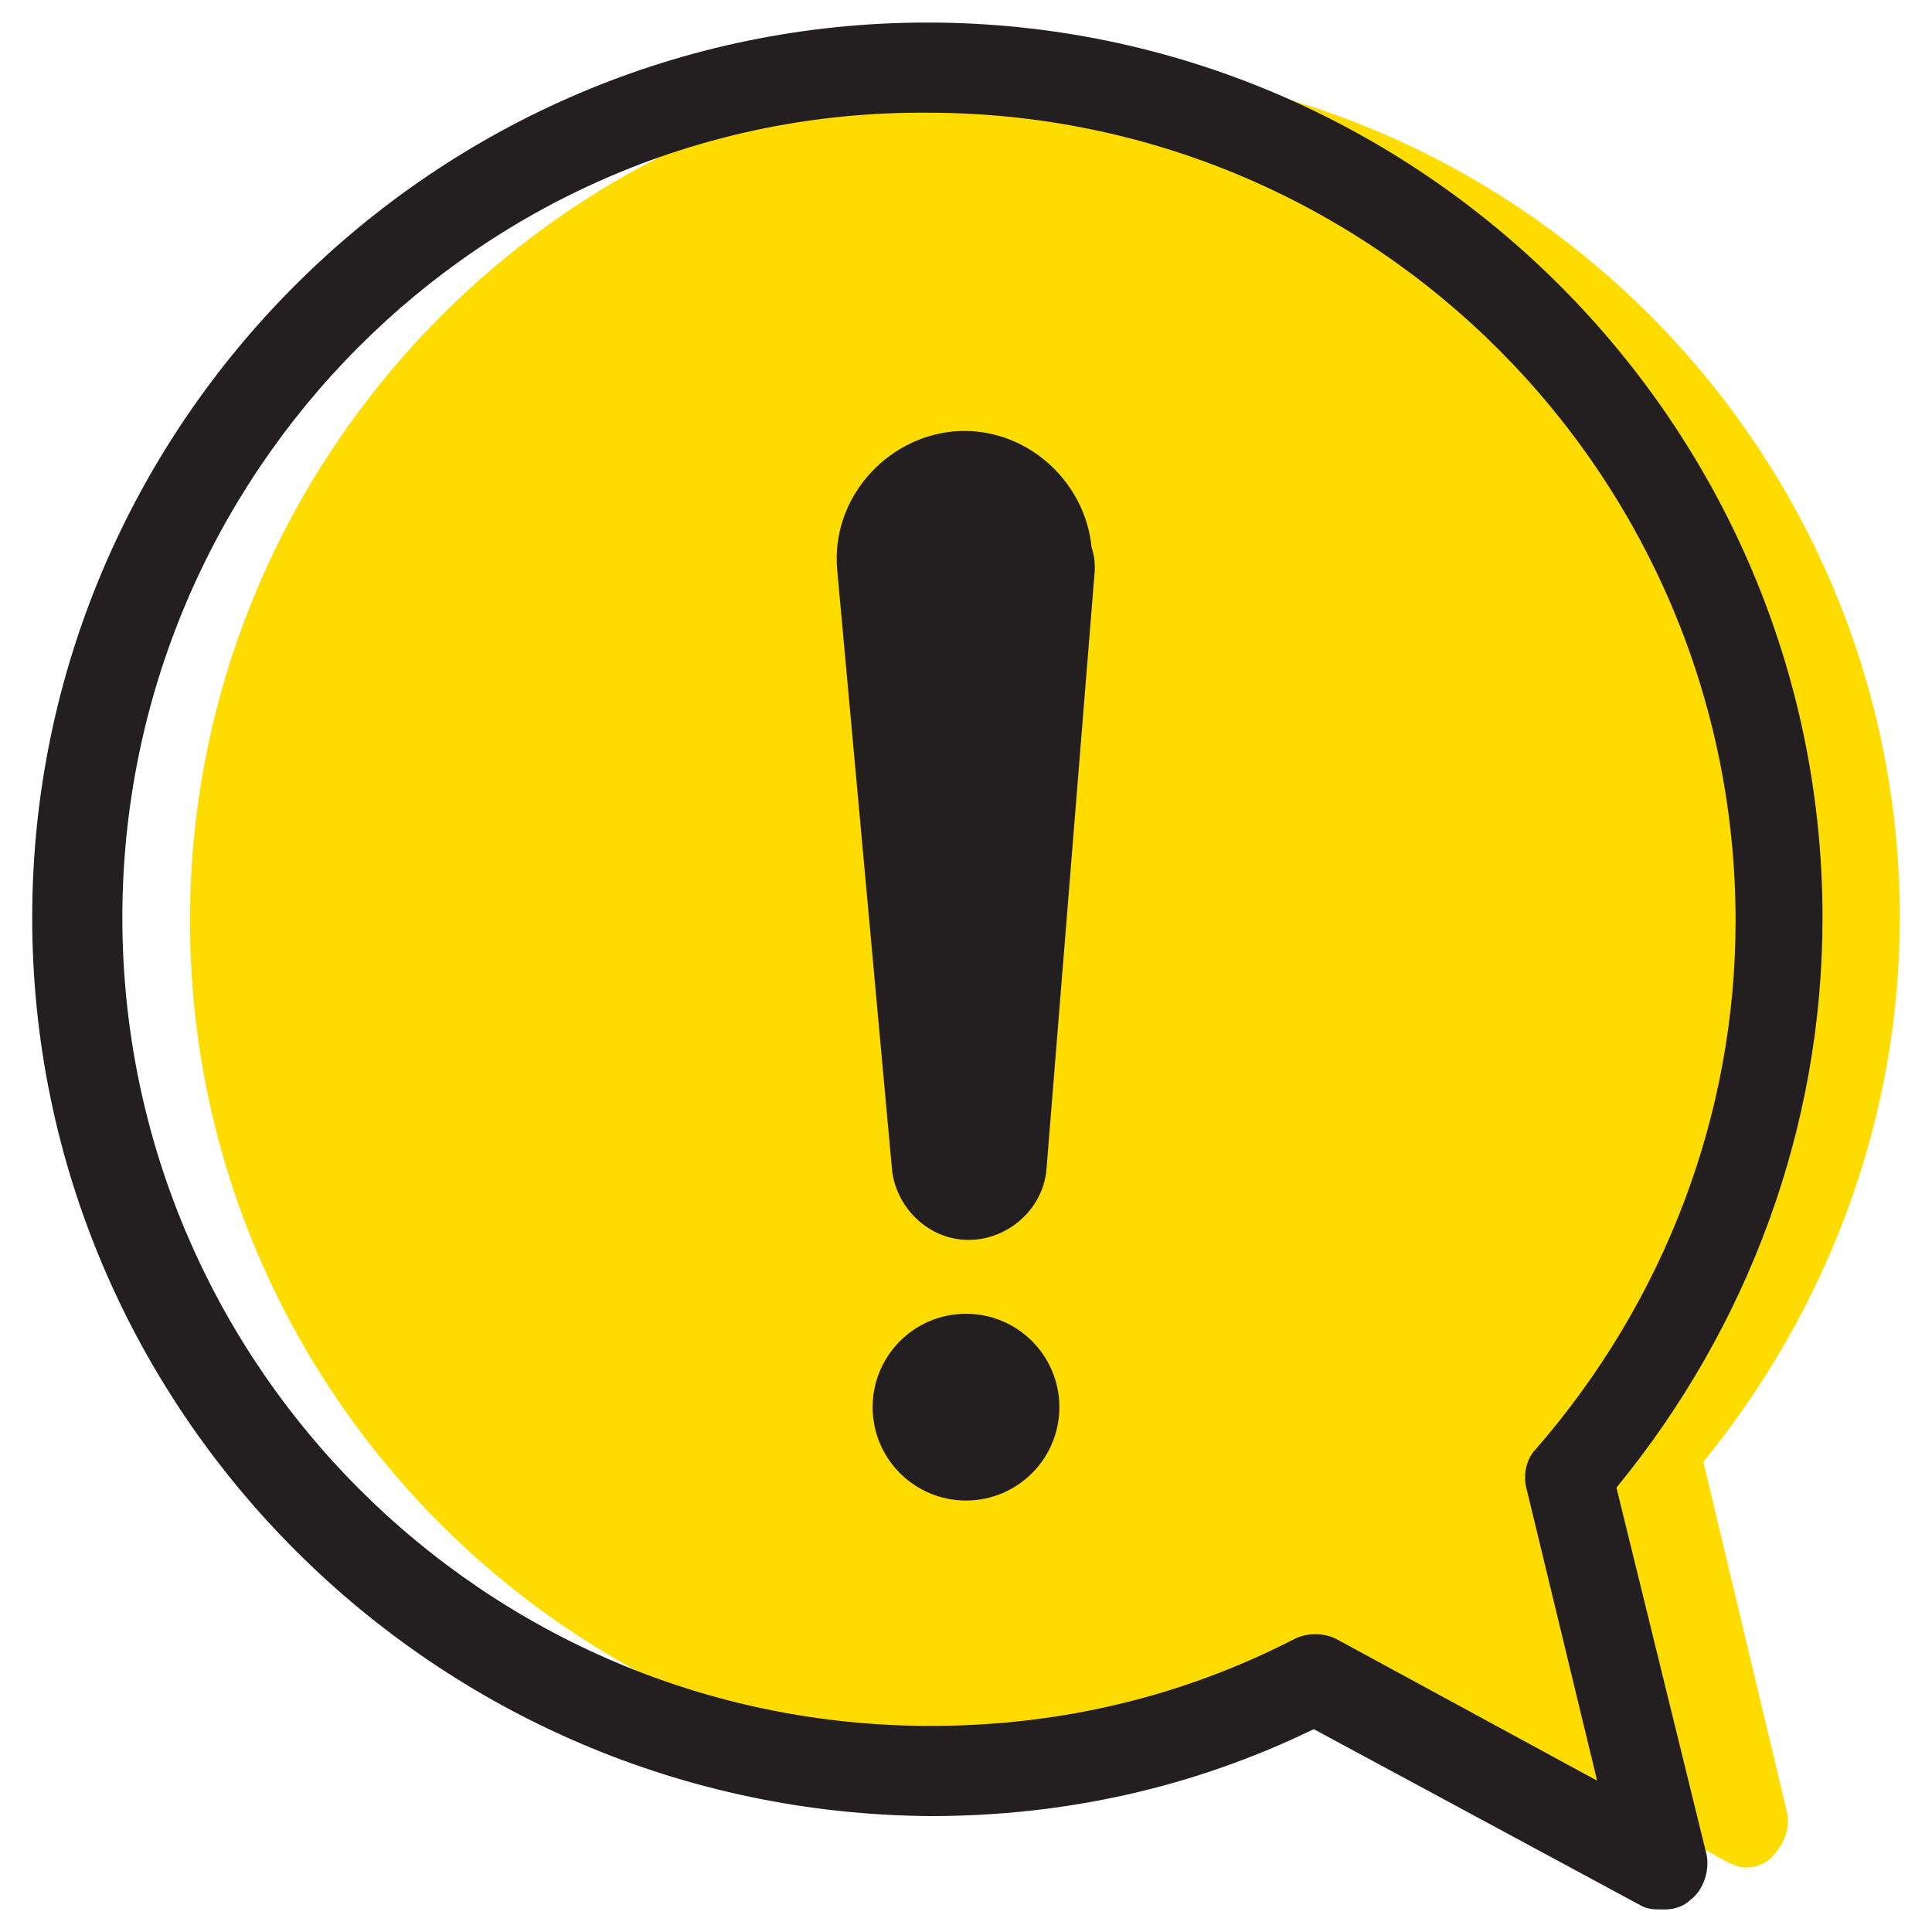
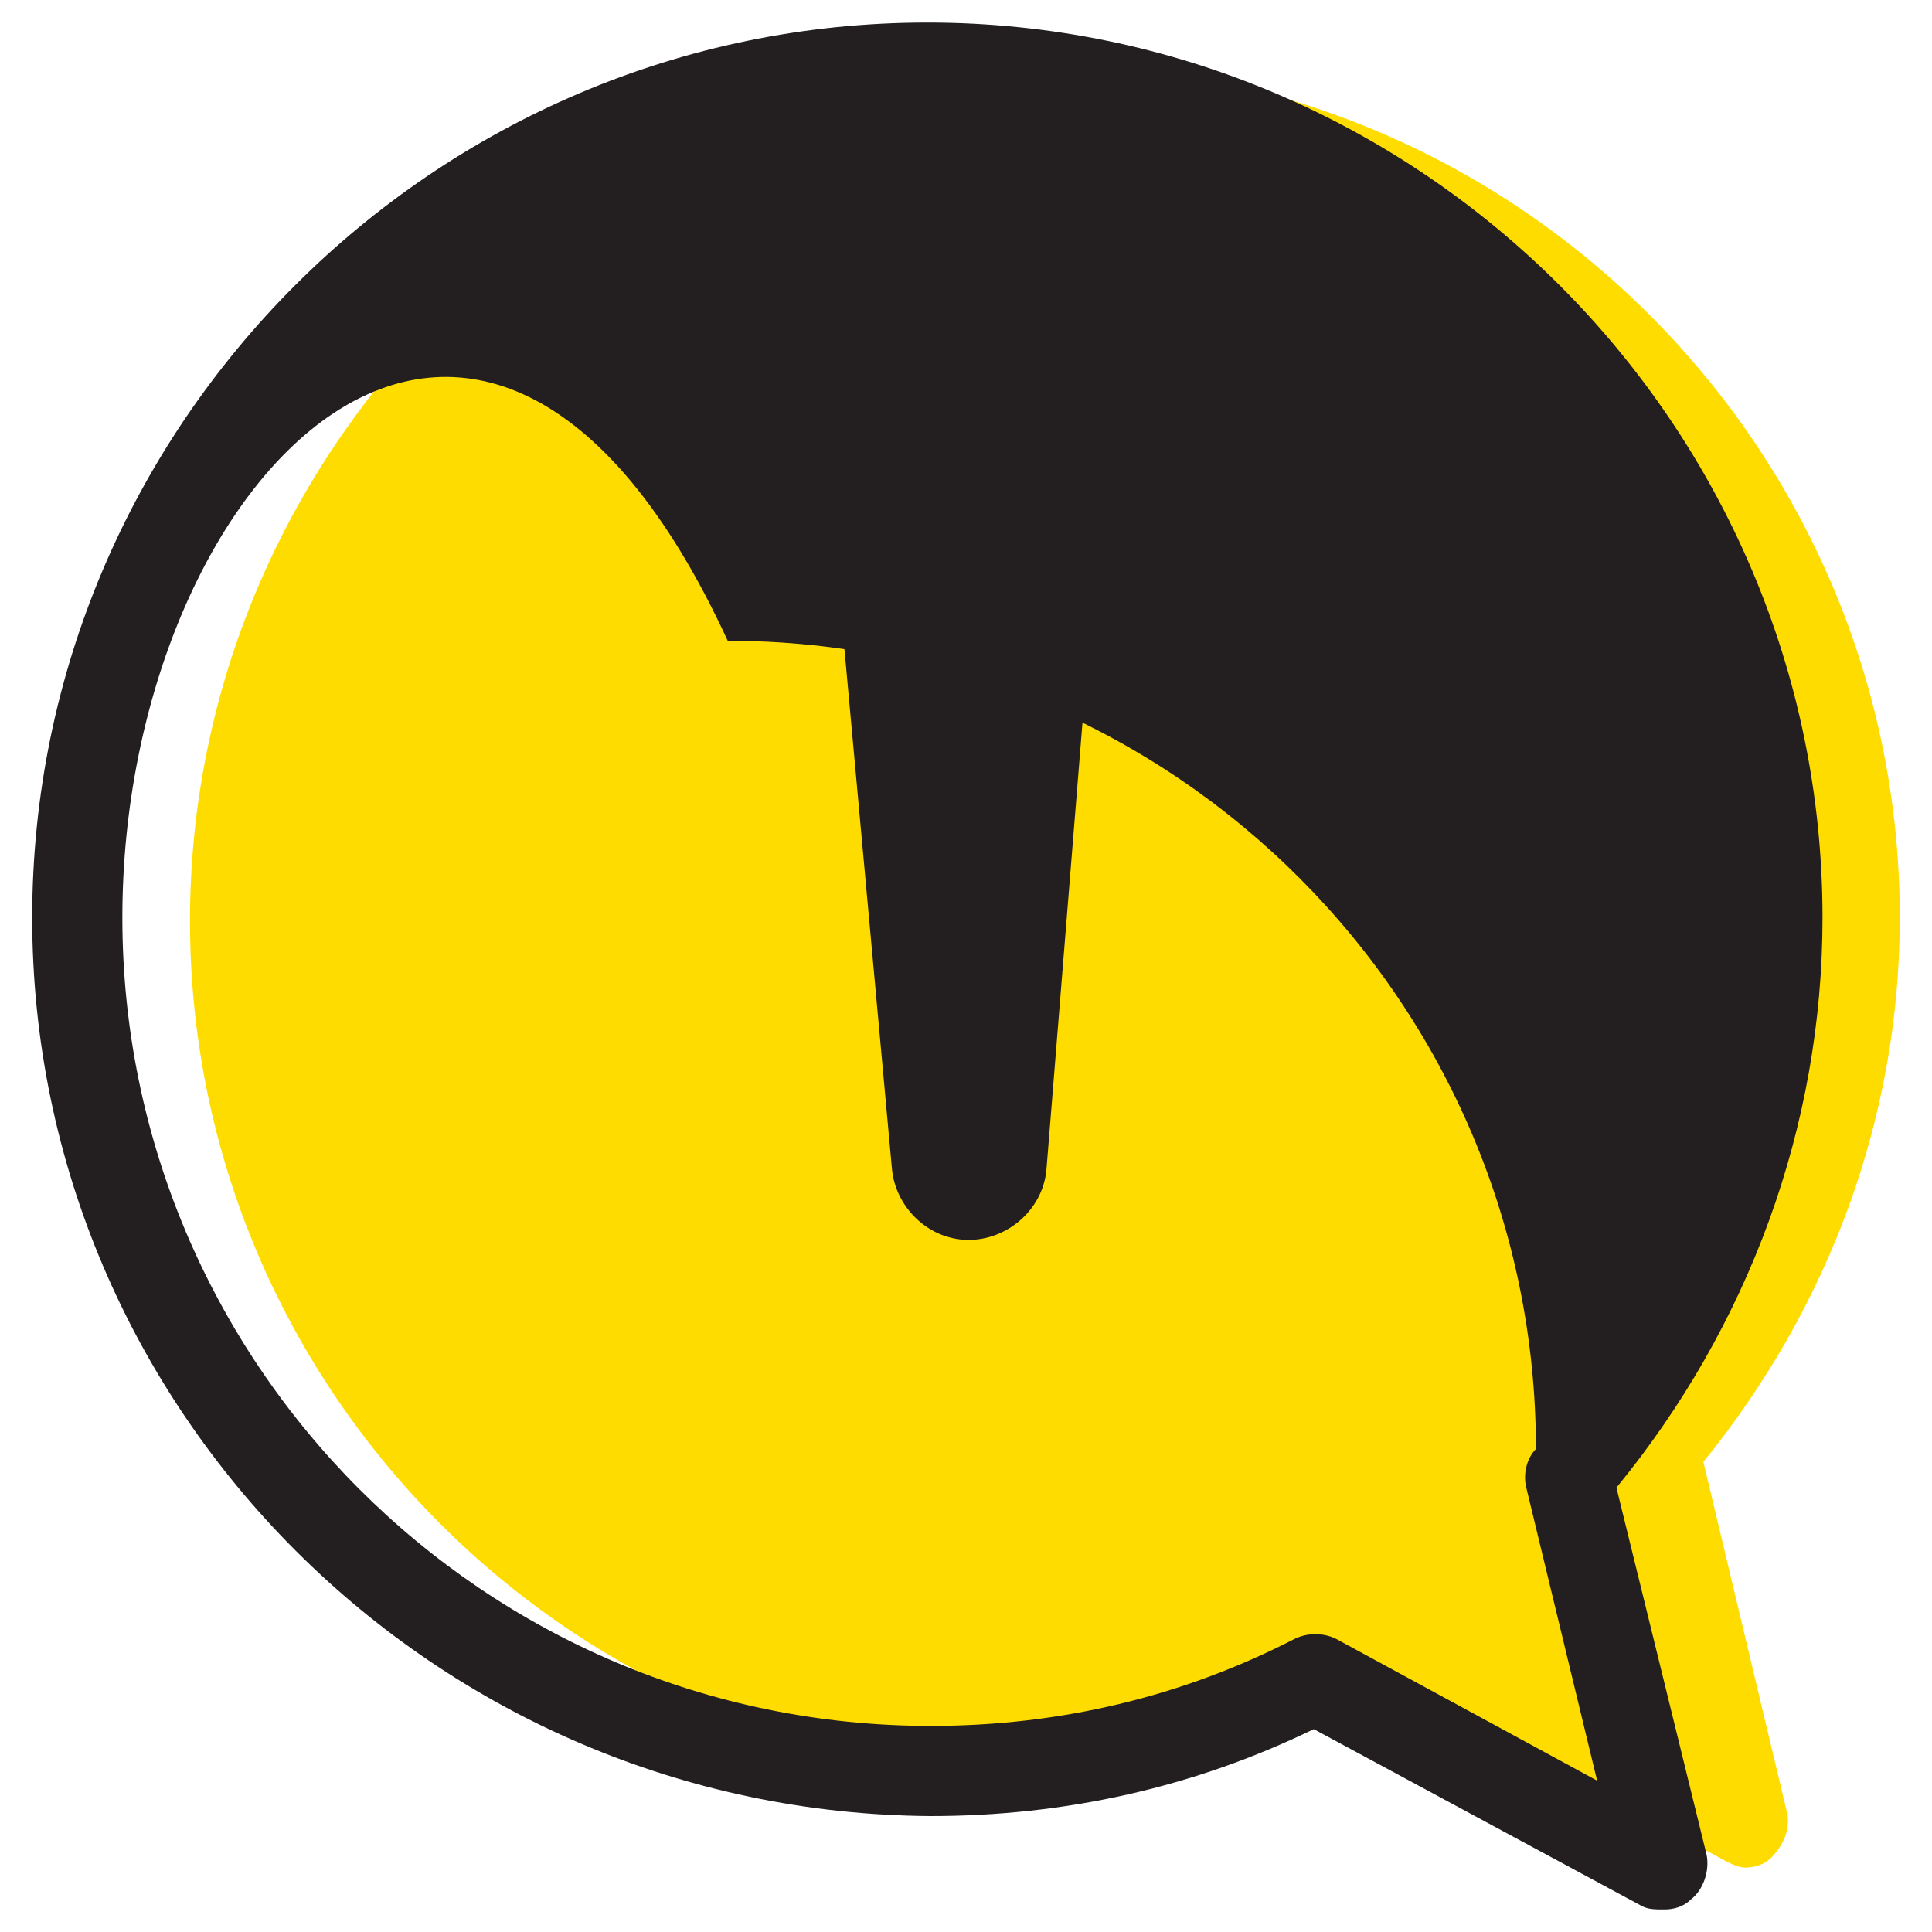
<svg xmlns="http://www.w3.org/2000/svg" version="1.1" id="Layer_1" x="0px" y="0px" viewBox="0 0 60 60" style="enable-background:new 0 0 60 60;" xml:space="preserve">
  <style type="text/css">
	.st0{fill:#FFDC00;}
	.st1{fill:#231F20;}
</style>
  <g>
    <g>
      <g>
        <path class="st0" d="M32.5,2C47.1,2,59,13.9,59,28.5c0,6.2-2.2,12.1-6.1,16.9l2.6,10.9c0.1,0.5-0.1,1-0.5,1.4     c-0.2,0.2-0.5,0.3-0.8,0.3c-0.2,0-0.4-0.1-0.6-0.2l-9.8-5.3c-3.6,1.7-7.4,2.6-11.4,2.6c-14.6,0-26.5-11.9-26.5-26.5     S17.8,2,32.5,2z" />
-         <path class="st1" d="M51,59.2l-10.2-5.5c-3.7,1.8-7.7,2.7-11.9,2.7C13.5,56.3,1,43.8,1,28.5S13.5,0.7,28.8,0.7     s27.8,12.5,27.8,27.8c0,6.5-2.3,12.7-6.4,17.7L53,57.6c0.1,0.5-0.1,1.1-0.5,1.4c-0.2,0.2-0.5,0.3-0.8,0.3     C51.4,59.3,51.2,59.3,51,59.2z M3.8,28.5c0,13.8,11.2,25.1,25.1,25.1c4,0,7.8-0.9,11.3-2.7c0.4-0.2,0.9-0.2,1.3,0l8.1,4.4     l-2.2-9.1c-0.1-0.4,0-0.9,0.3-1.2c4-4.6,6.2-10.4,6.2-16.4c0-13.8-11.2-25.1-25.1-25.1C15,3.4,3.8,14.7,3.8,28.5z" />
+         <path class="st1" d="M51,59.2l-10.2-5.5c-3.7,1.8-7.7,2.7-11.9,2.7C13.5,56.3,1,43.8,1,28.5S13.5,0.7,28.8,0.7     s27.8,12.5,27.8,27.8c0,6.5-2.3,12.7-6.4,17.7L53,57.6c0.1,0.5-0.1,1.1-0.5,1.4c-0.2,0.2-0.5,0.3-0.8,0.3     C51.4,59.3,51.2,59.3,51,59.2z M3.8,28.5c0,13.8,11.2,25.1,25.1,25.1c4,0,7.8-0.9,11.3-2.7c0.4-0.2,0.9-0.2,1.3,0l8.1,4.4     l-2.2-9.1c-0.1-0.4,0-0.9,0.3-1.2c0-13.8-11.2-25.1-25.1-25.1C15,3.4,3.8,14.7,3.8,28.5z" />
      </g>
    </g>
    <path class="st1" d="M34,17.7l-1.5,18.6c-0.1,1.3-1.3,2.3-2.6,2.2c-1.2-0.1-2.1-1.1-2.2-2.2L26,17.7c-0.2-2.2,1.5-4.1,3.6-4.3   c2.2-0.2,4.1,1.5,4.3,3.6C34,17.3,34,17.5,34,17.7z" />
-     <circle class="st1" cx="30" cy="43.7" r="2.9" />
  </g>
</svg>